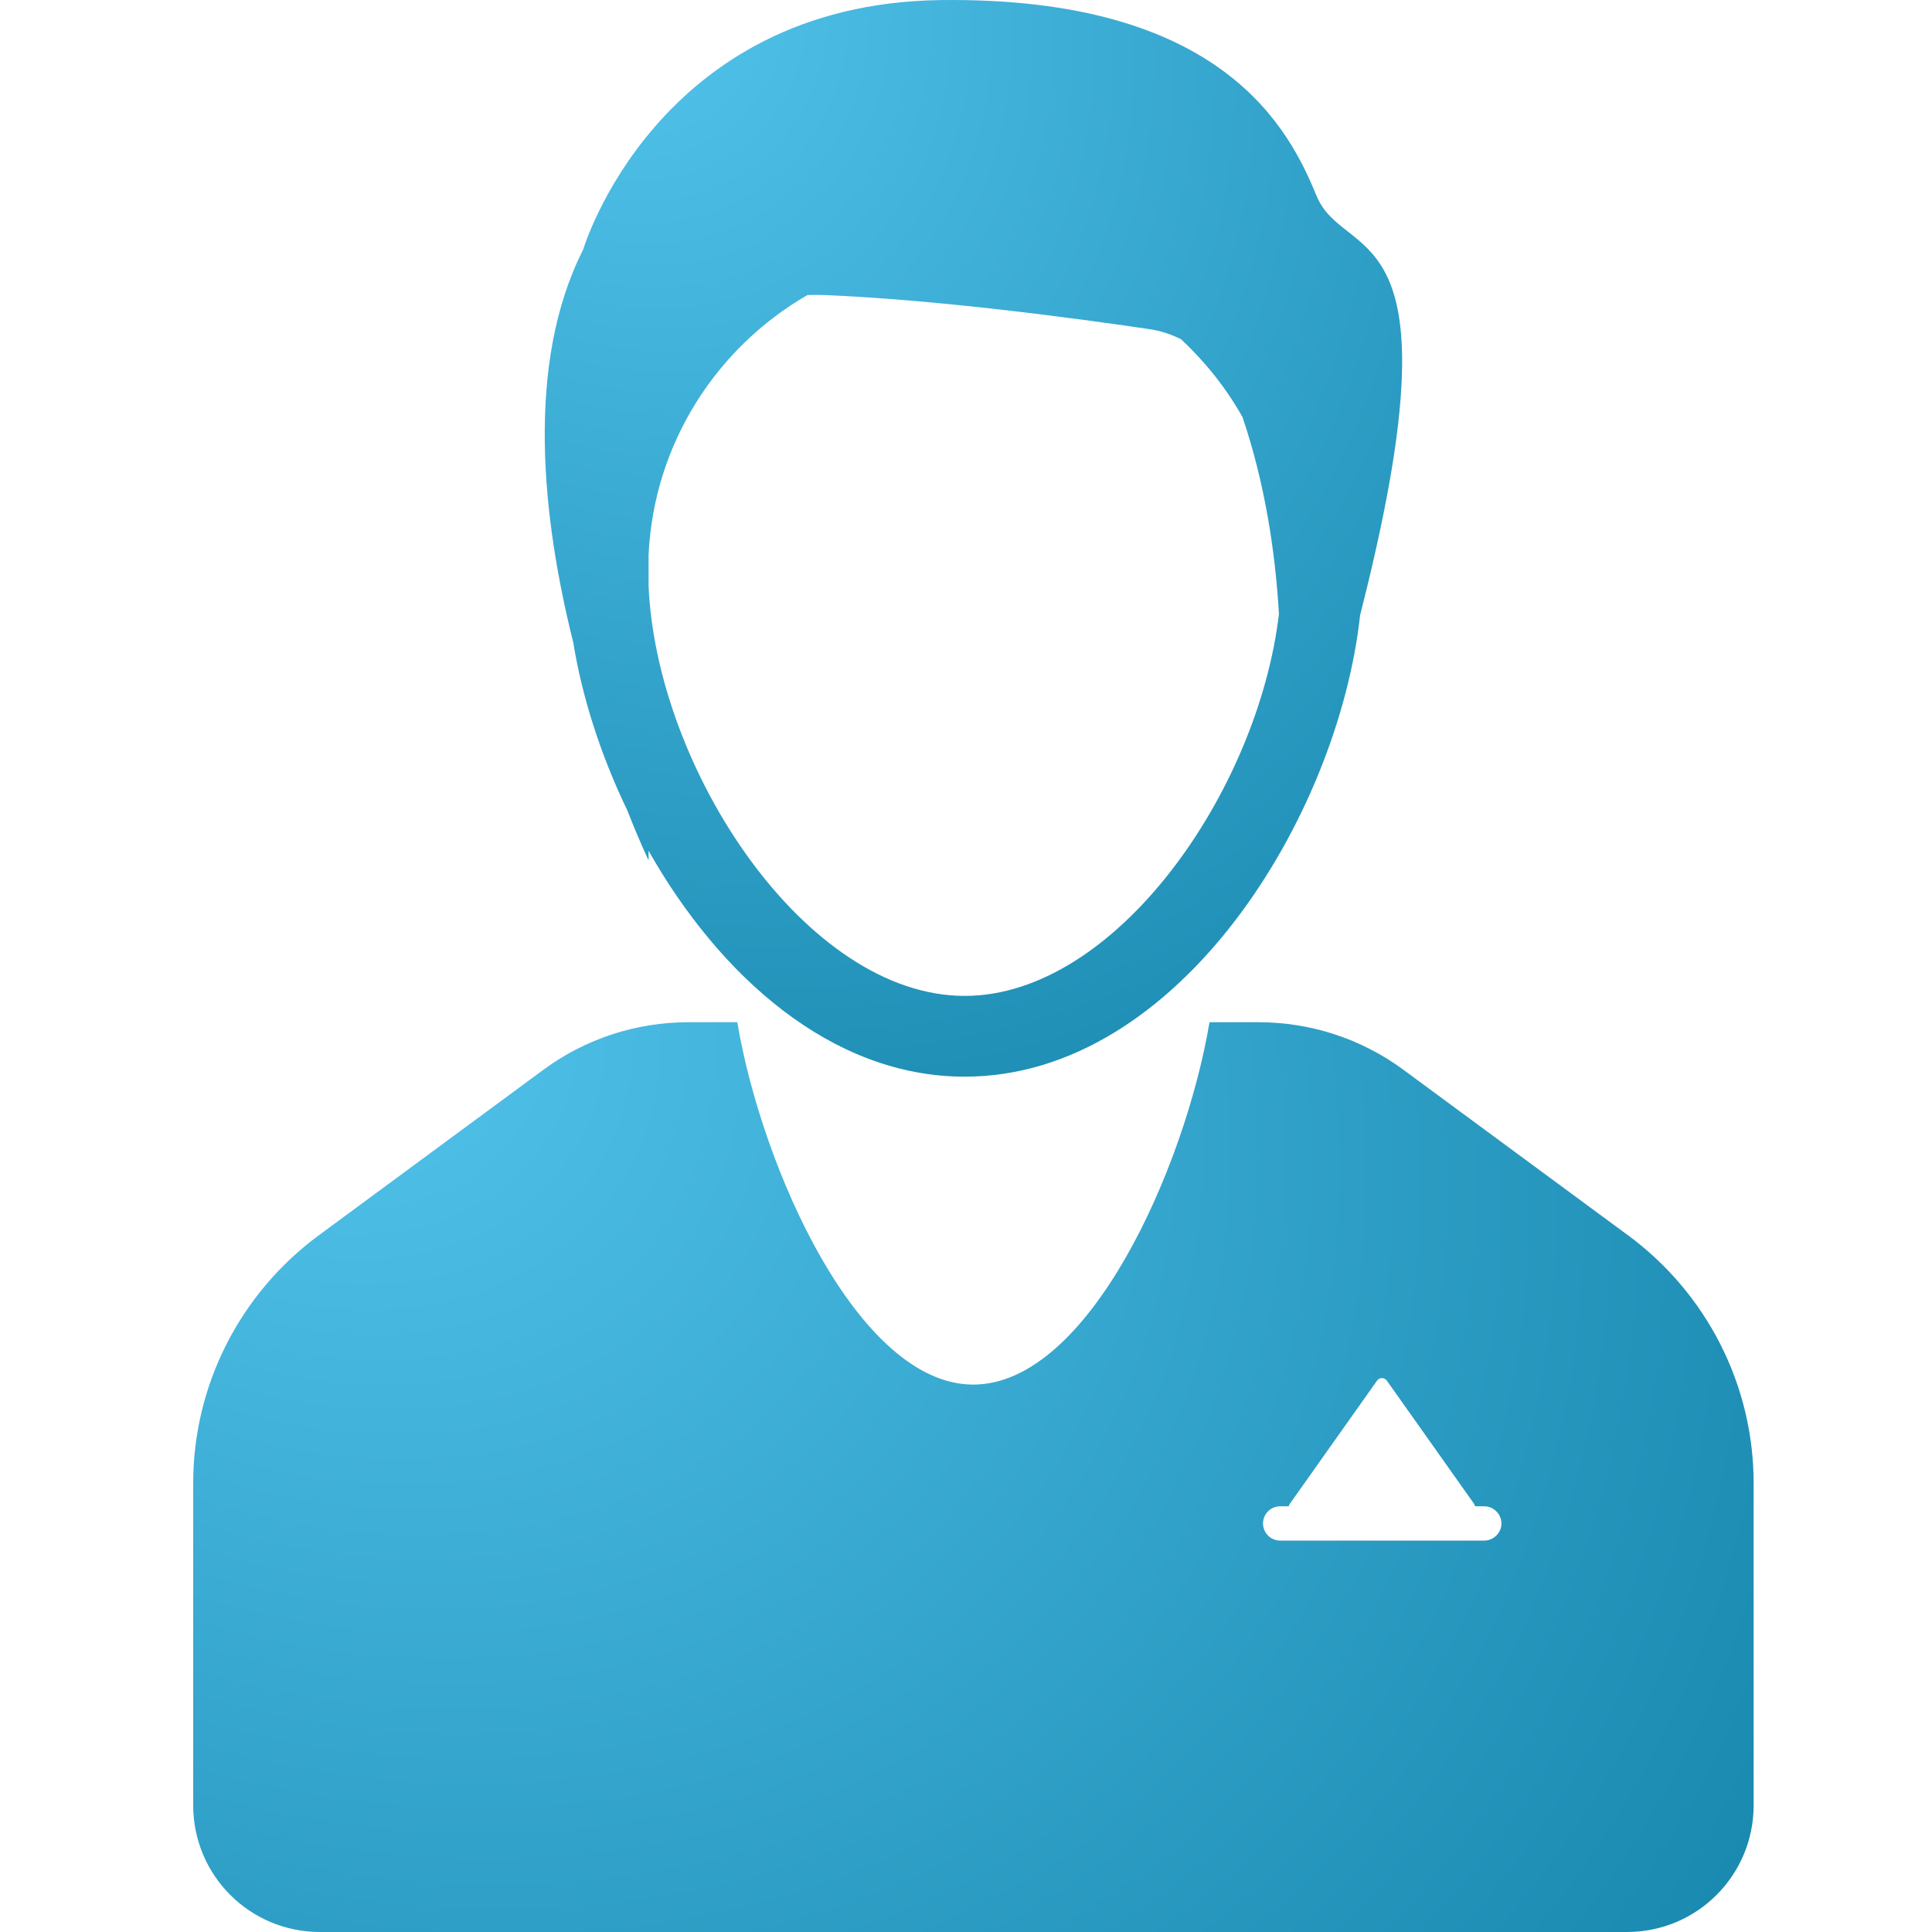
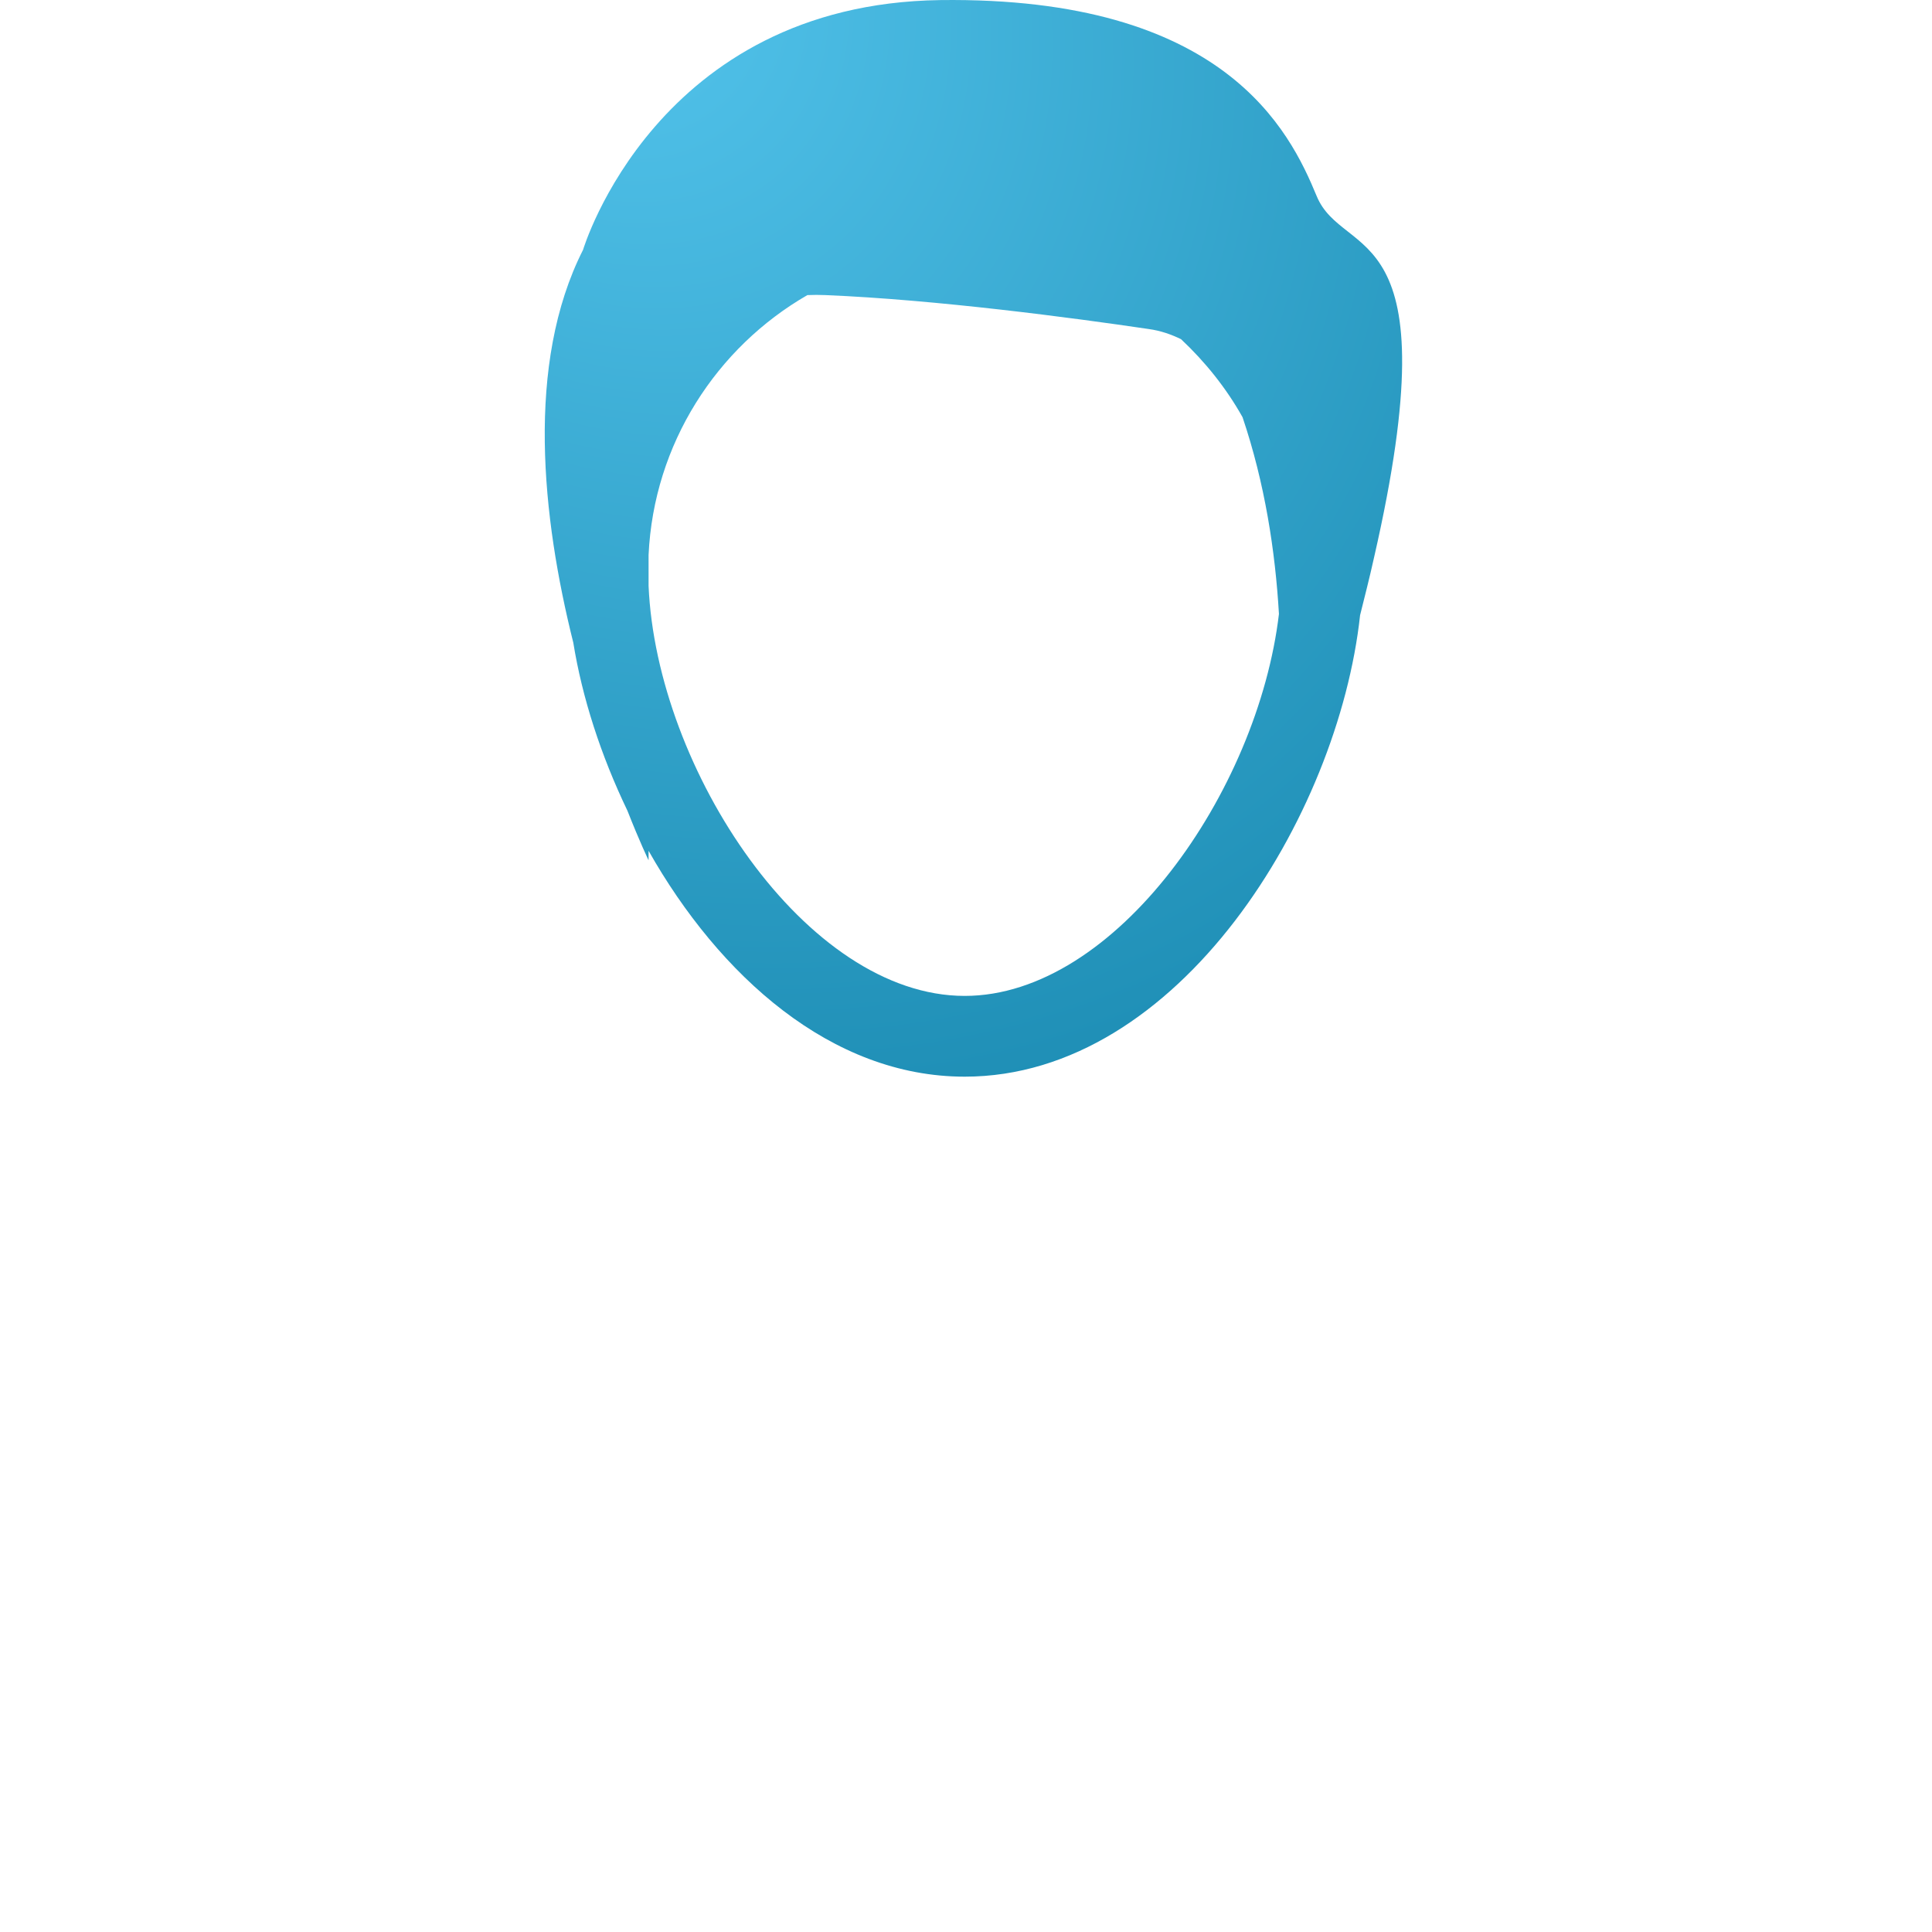
<svg xmlns="http://www.w3.org/2000/svg" width="50" height="50" viewBox="0 0 50 50" fill="none">
  <path d="M34.074 5.071C33.377 3.384 31.69 -0.093 24.332 0.002C16.982 0.105 15.09 6.464 15.09 6.464C13.593 9.418 14.029 13.402 14.837 16.633C15.066 18.051 15.549 19.548 16.238 20.981C16.555 21.789 16.785 22.264 16.785 22.264V22.018C18.614 25.25 21.512 27.864 24.966 27.864C30.517 27.864 34.636 21.116 35.199 15.921C35.317 15.446 35.444 14.955 35.563 14.416C37.598 5.522 34.77 6.766 34.074 5.071L34.074 5.071ZM24.966 25.774C20.855 25.774 16.991 19.913 16.785 15.162V14.362C16.919 11.487 18.543 8.992 20.895 7.637C21.054 7.63 21.204 7.63 21.362 7.637C24.23 7.756 27.753 8.223 29.733 8.516C30.026 8.556 30.304 8.651 30.565 8.778C31.19 9.364 31.736 10.045 32.157 10.797C32.735 12.508 33.004 14.266 33.099 15.889C32.553 20.491 28.87 25.774 24.966 25.774V25.774Z" fill="url(#paint0_radial_4027_27864)" />
-   <path d="M42.128 31.966L36.315 27.682C35.23 26.882 33.915 26.455 32.569 26.455H31.302C30.668 30.224 28.174 35.833 25.188 35.833C22.209 35.833 19.715 30.226 19.081 26.455H17.814C16.468 26.455 15.153 26.882 14.068 27.682L8.255 31.966C6.212 33.471 5 35.847 5 38.382V46.721C5 48.535 6.465 50 8.279 50H42.105C43.919 50 45.384 48.535 45.384 46.721L45.384 38.382C45.383 35.847 44.172 33.471 42.129 31.966H42.128ZM38.413 39.87H33.131C32.885 39.87 32.687 39.672 32.687 39.427C32.687 39.181 32.885 38.983 33.131 38.983H33.352C33.36 38.96 33.368 38.935 33.385 38.912L35.634 35.736C35.697 35.641 35.831 35.641 35.895 35.736L38.144 38.912C38.159 38.935 38.167 38.96 38.176 38.983H38.413C38.651 38.983 38.857 39.181 38.857 39.427C38.857 39.672 38.652 39.87 38.413 39.87H38.413Z" fill="url(#paint1_radial_4027_27864)" />
  <defs>
    <radialGradient id="paint0_radial_4027_27864" cx="0" cy="0" r="1" gradientUnits="userSpaceOnUse" gradientTransform="translate(15.54 -1.084) rotate(54.37) scale(35.615 29.839)">
      <stop stop-color="#54C5ED" />
      <stop offset="1" stop-color="#1888AF" />
    </radialGradient>
    <radialGradient id="paint1_radial_4027_27864" cx="0" cy="0" r="1" gradientUnits="userSpaceOnUse" gradientTransform="translate(7.625 25.539) rotate(32.936) scale(44.99 36.327)">
      <stop stop-color="#54C5ED" />
      <stop offset="1" stop-color="#1888AF" />
    </radialGradient>
  </defs>
</svg>